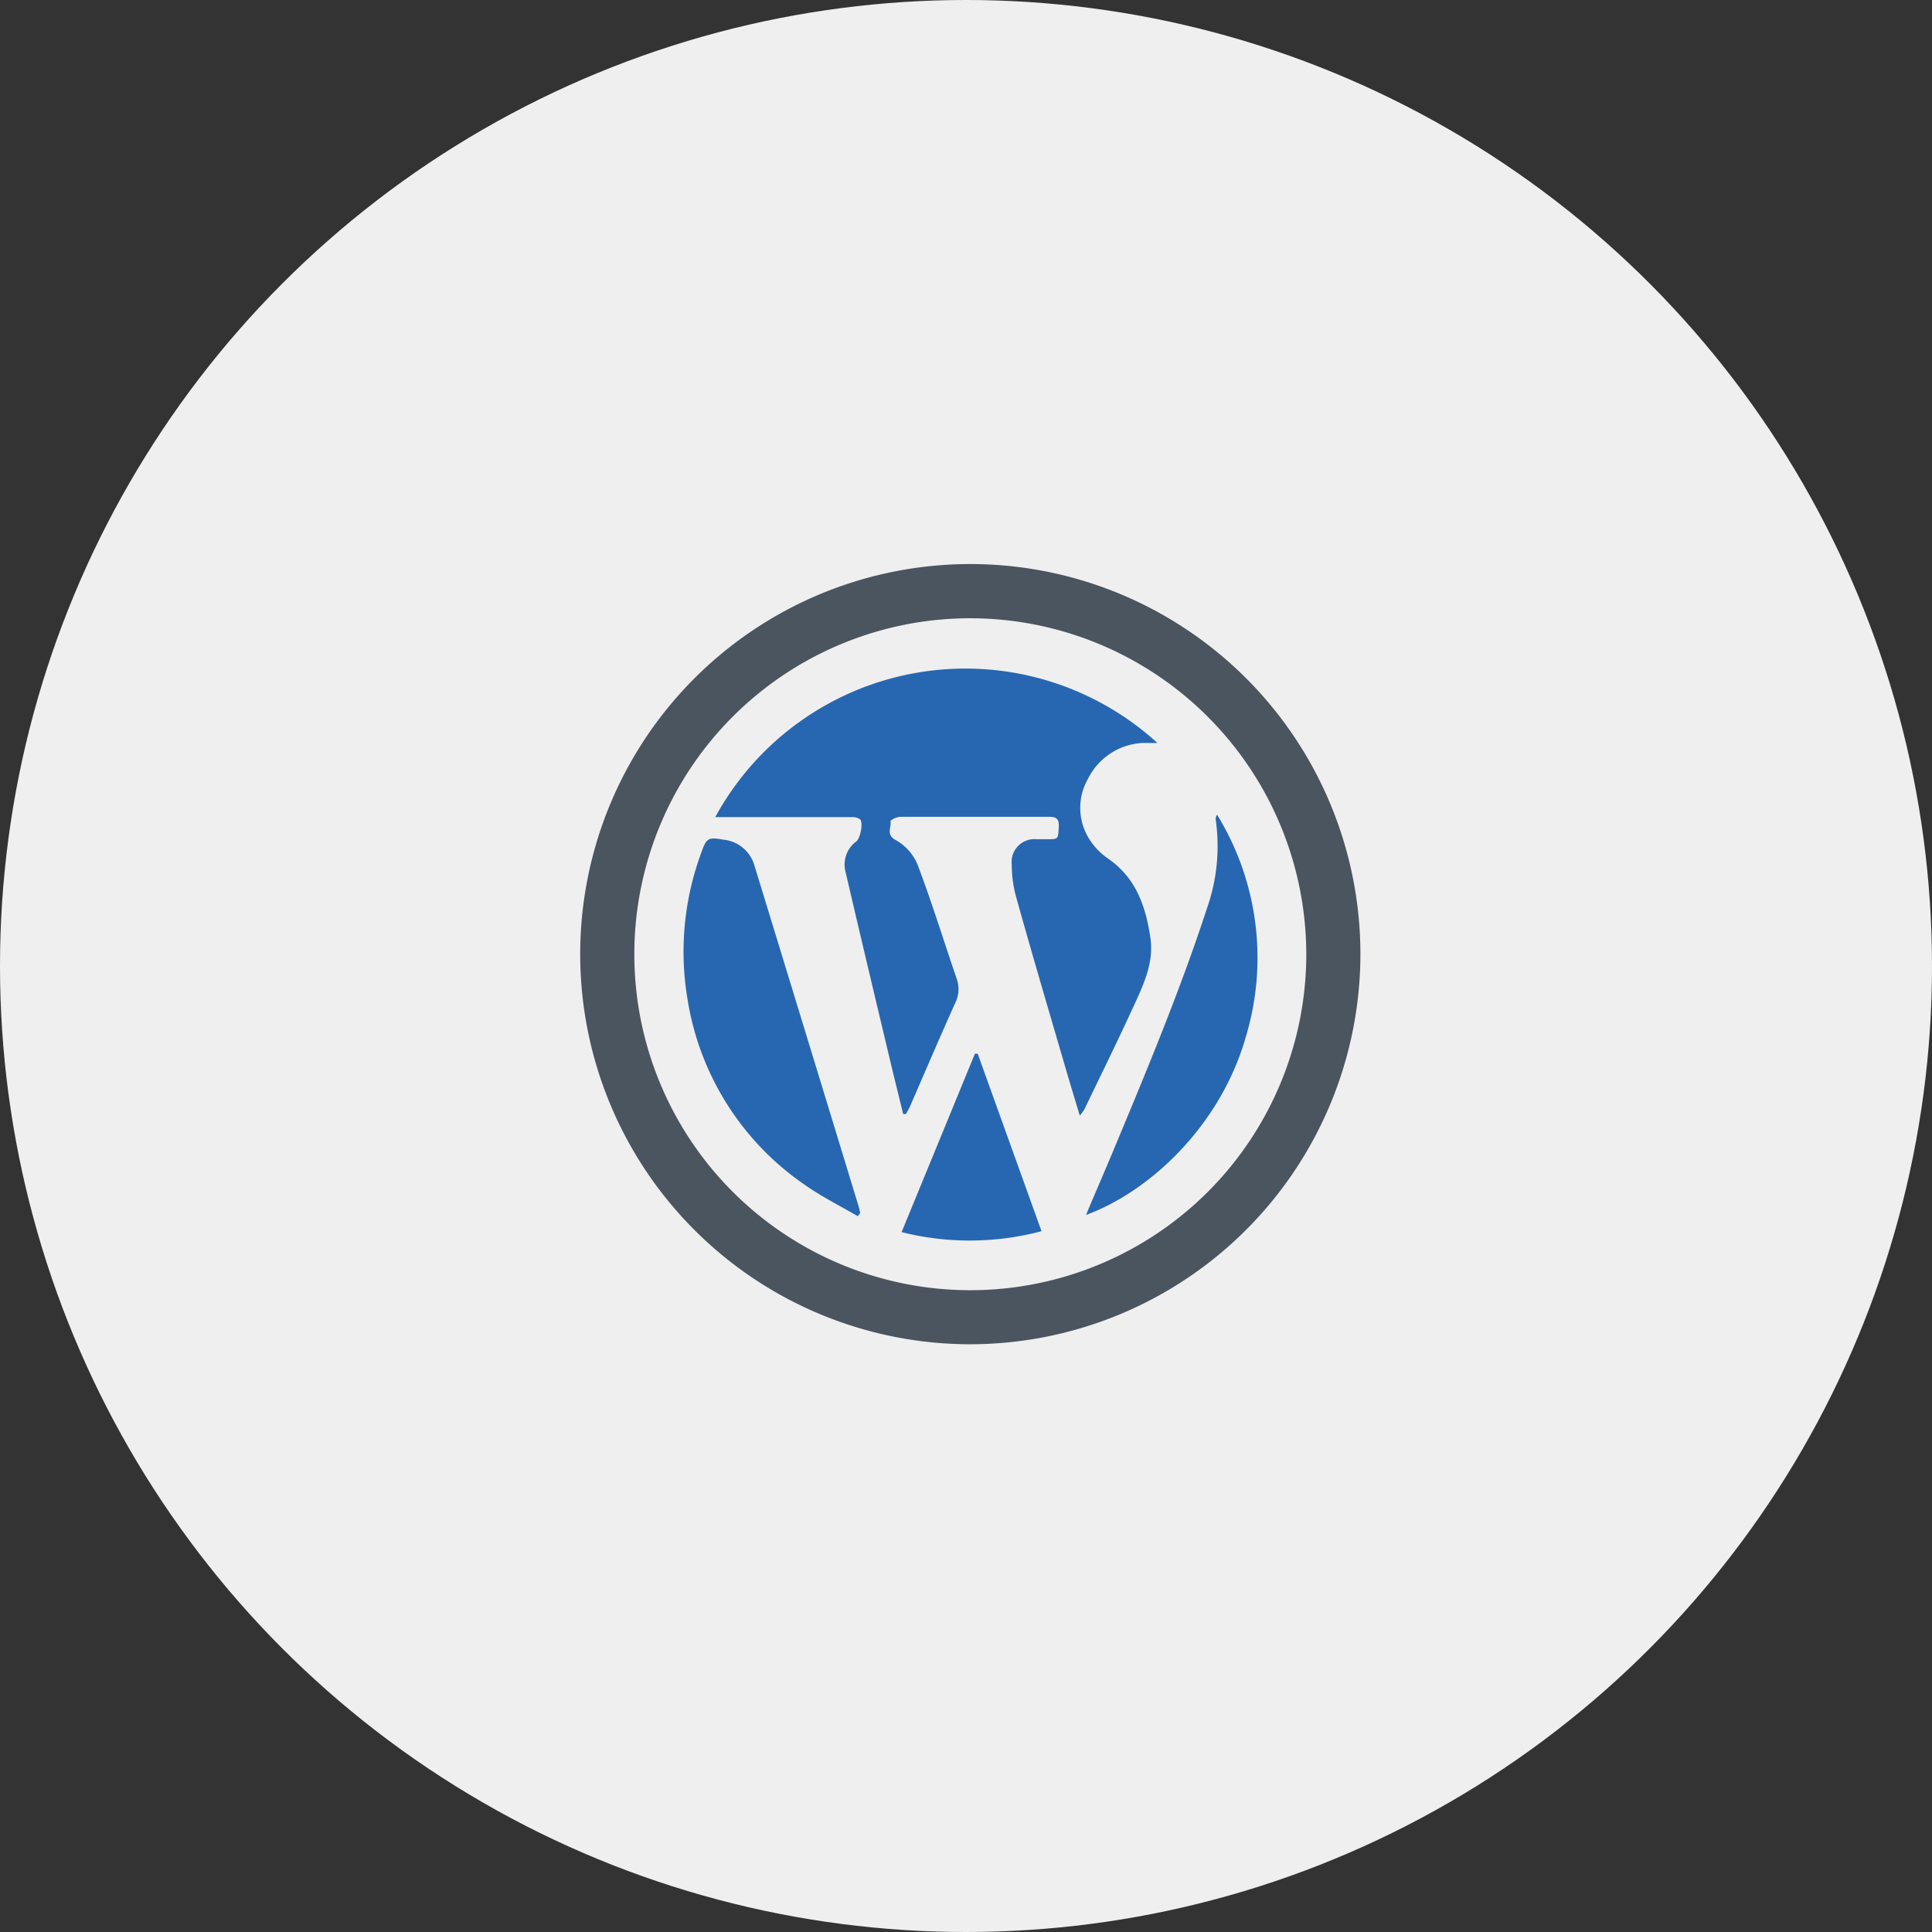
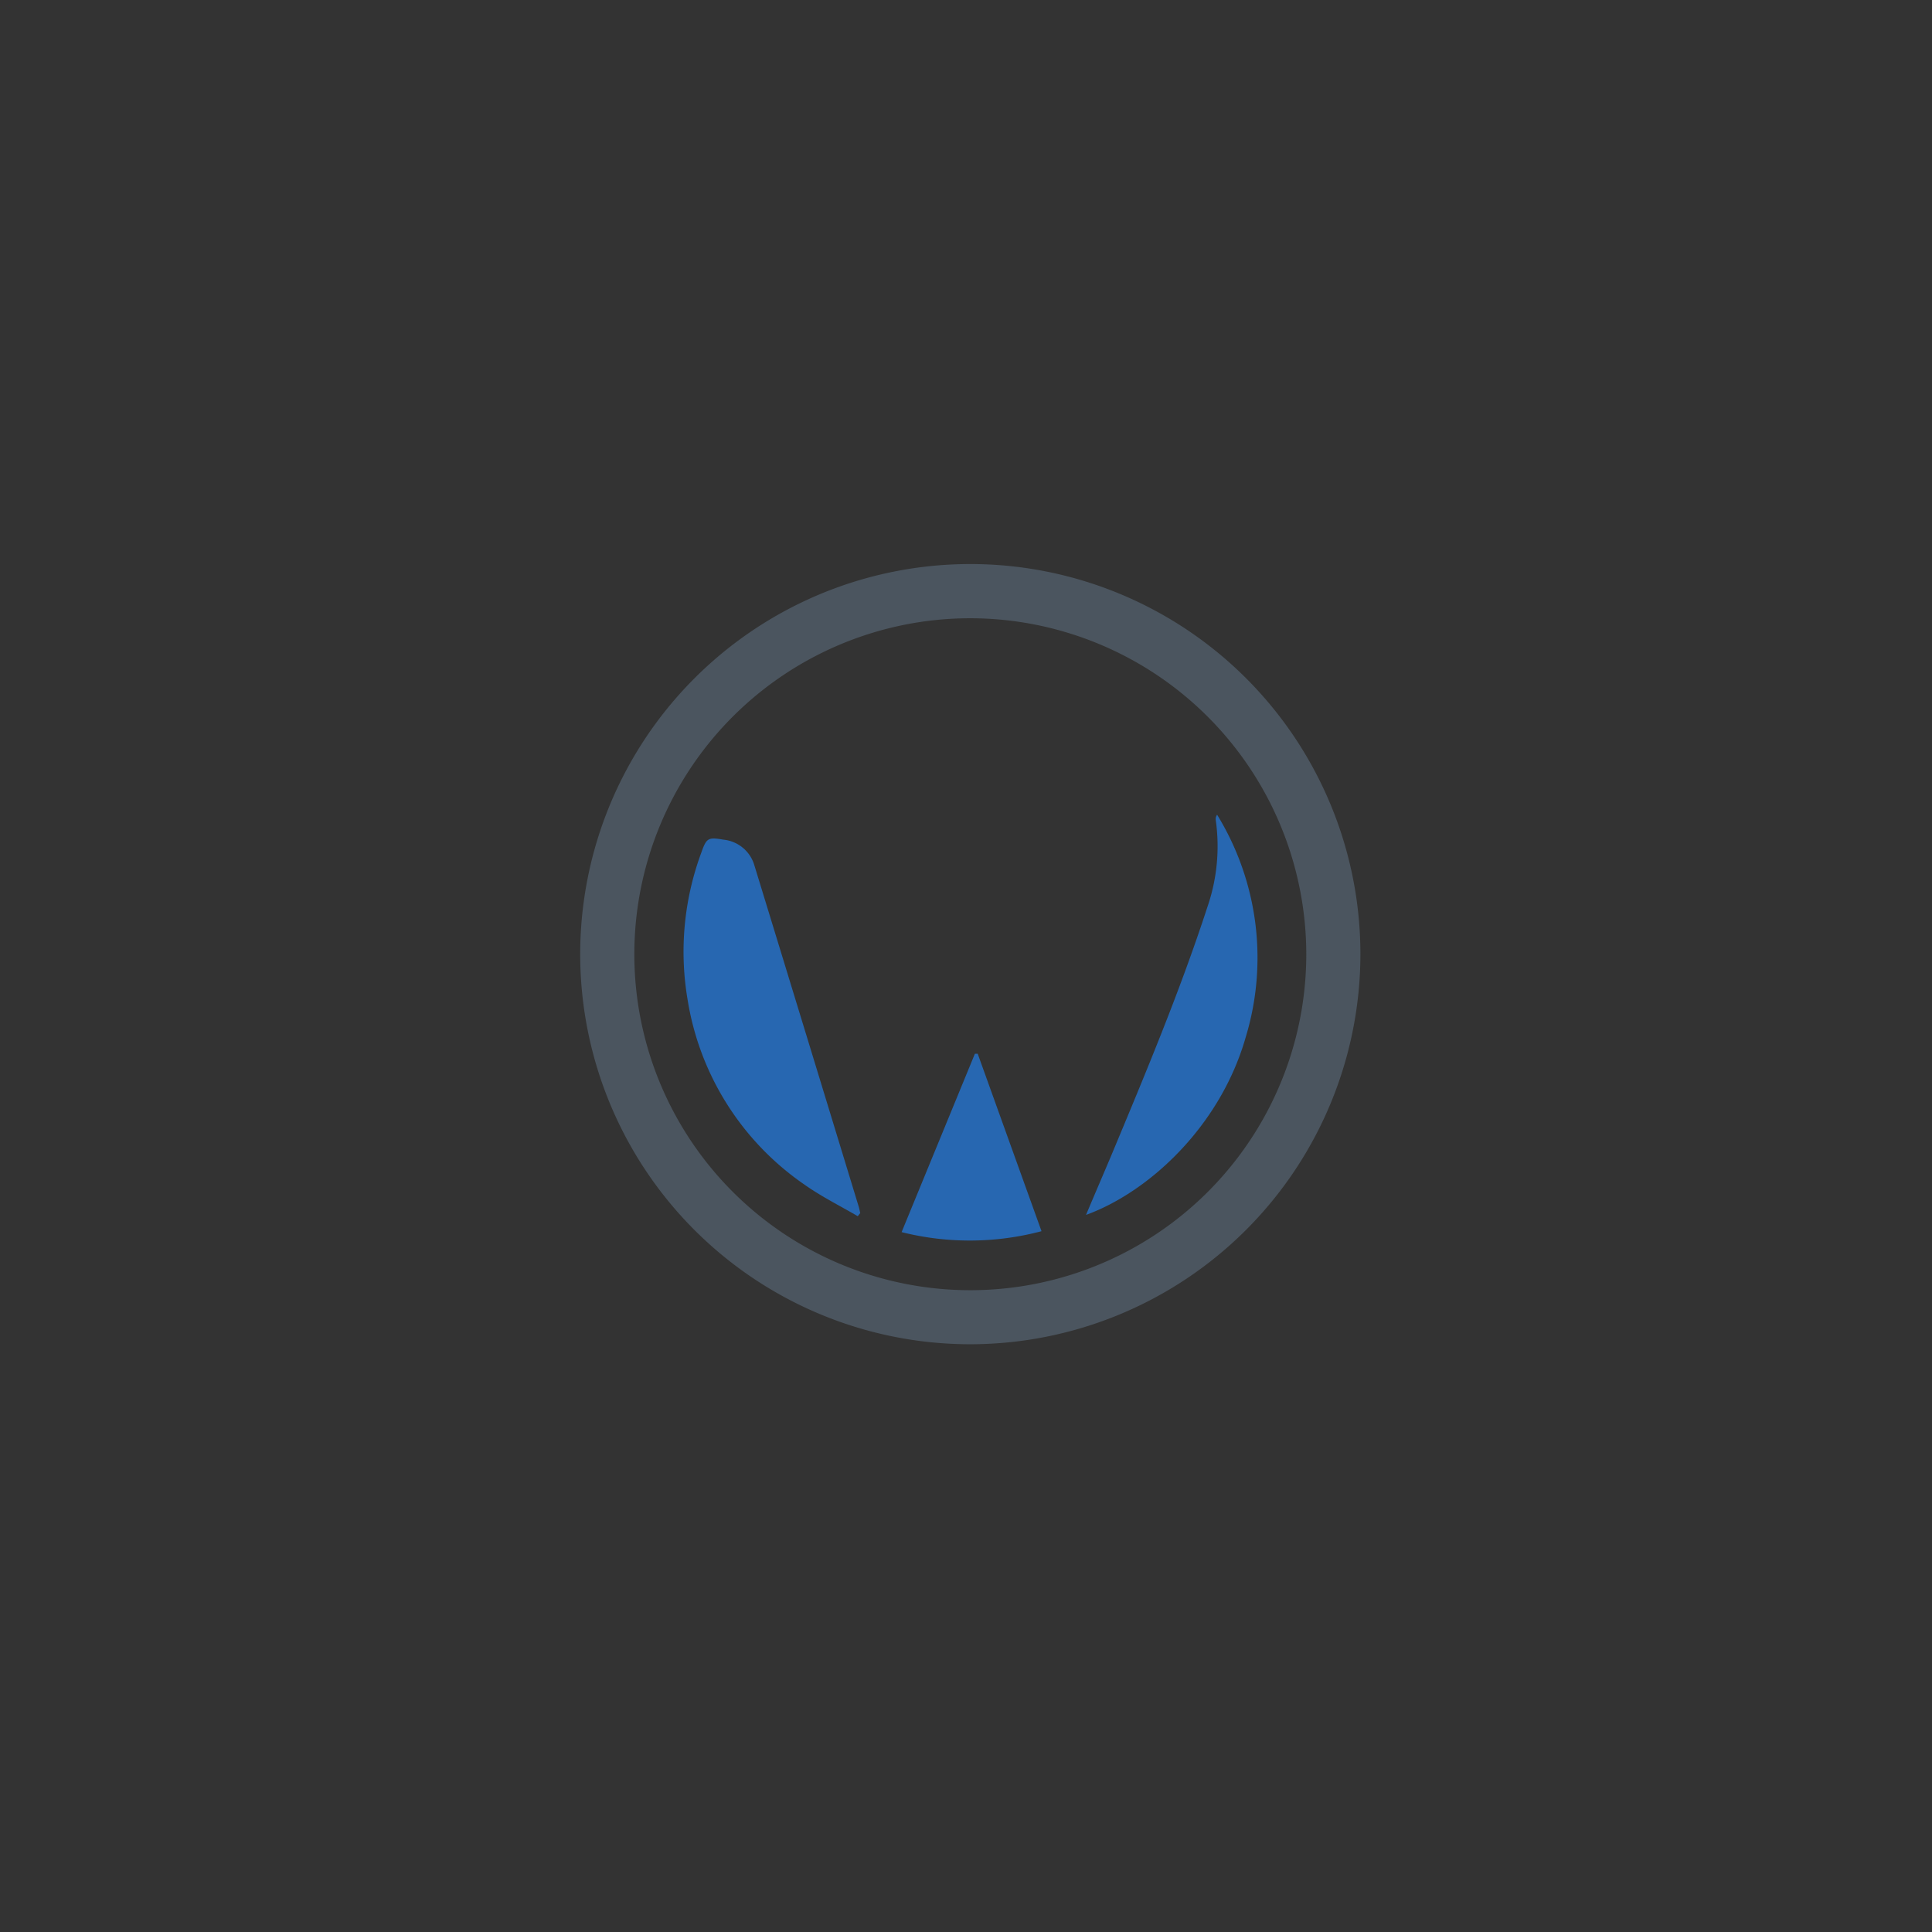
<svg xmlns="http://www.w3.org/2000/svg" viewBox="0 0 269.12 269.12">
  <rect x="0" y="0" width="269.12" height="269.12" fill="#333333" stroke="none" />
  <defs>
    <style>.cls-1{fill:#efefef;}.cls-2{fill:#4b555f;}.cls-3{fill:#2767b1;}</style>
  </defs>
  <g id="Layer_2" data-name="Layer 2">
    <g id="Layer_1-2" data-name="Layer 1">
-       <circle class="cls-1" cx="134.56" cy="134.56" r="134.56" />
-       <path class="cls-2" d="M135.16,187.25a54.34,54.34,0,1,1,54.34-54.33A54.39,54.39,0,0,1,135.16,187.25Zm0-101.13a46.8,46.8,0,1,0,46.8,46.8A46.85,46.85,0,0,0,135.16,86.12Z" />
-       <path class="cls-3" d="M125.81,155.19c-.61-2.5-1.23-5-1.83-7.5-2.07-8.71-4.15-17.41-6.17-26.13a4,4,0,0,1,1.48-4.36c.55-.42,1-2.66.5-3.09a2.06,2.06,0,0,0-1.26-.29c-5.67,0-11.35,0-17,0h-1.9a39.69,39.69,0,0,1,61.59-10.33c-.82,0-1.43,0-2,0a9,9,0,0,0-7.67,5,8.12,8.12,0,0,0,.4,8.71,9.21,9.21,0,0,0,2.39,2.39c3.89,2.68,5.25,6.63,5.9,11,.47,3.15-.66,5.89-1.88,8.59-2.34,5.15-4.85,10.23-7.3,15.33a8.51,8.51,0,0,1-.65.89c-.69-2.29-1.32-4.35-1.92-6.41-2.36-8.08-4.75-16.15-7-24.24a17.49,17.49,0,0,1-.56-4.33,3.18,3.18,0,0,1,3.47-3.52h1.39c1.68,0,1.6,0,1.69-1.74.06-1.16-.38-1.39-1.44-1.38-6.89,0-13.78,0-20.67,0a2.59,2.59,0,0,0-1.34.57c.22.87-.71,1.89.76,2.68a7,7,0,0,1,3,3.35c2,5.25,3.64,10.61,5.46,15.91a4.37,4.37,0,0,1-.21,3.47c-2.14,4.74-4.17,9.52-6.25,14.29-.17.39-.4.76-.6,1.13Z" />
+       <path class="cls-2" d="M135.16,187.25a54.34,54.34,0,1,1,54.34-54.33A54.39,54.39,0,0,1,135.16,187.25m0-101.13a46.8,46.8,0,1,0,46.8,46.8A46.85,46.85,0,0,0,135.16,86.12Z" />
      <path class="cls-3" d="M119.48,169.41c-2.48-1.45-5.08-2.74-7.41-4.39a38.64,38.64,0,0,1-16.29-25.77,39.73,39.73,0,0,1,1.88-20.4c.74-2.1.93-2.27,3.09-1.89a5,5,0,0,1,4.32,3.54q7.28,23.76,14.53,47.53c.1.31.15.63.23.95Z" />
      <path class="cls-3" d="M151.28,169.23c1.26-3,2.43-5.7,3.58-8.43,4.74-11.36,9.5-22.72,13.32-34.44a26,26,0,0,0,1.17-12.13,1,1,0,0,1,.19-.74,38.09,38.09,0,0,1,4,30.93C170,156.9,160,166.07,151.28,169.23Z" />
      <path class="cls-3" d="M125.59,171.63l10.21-24.85.39,0,8.89,24.72A39,39,0,0,1,125.59,171.63Z" />
    </g>
  </g>
</svg>